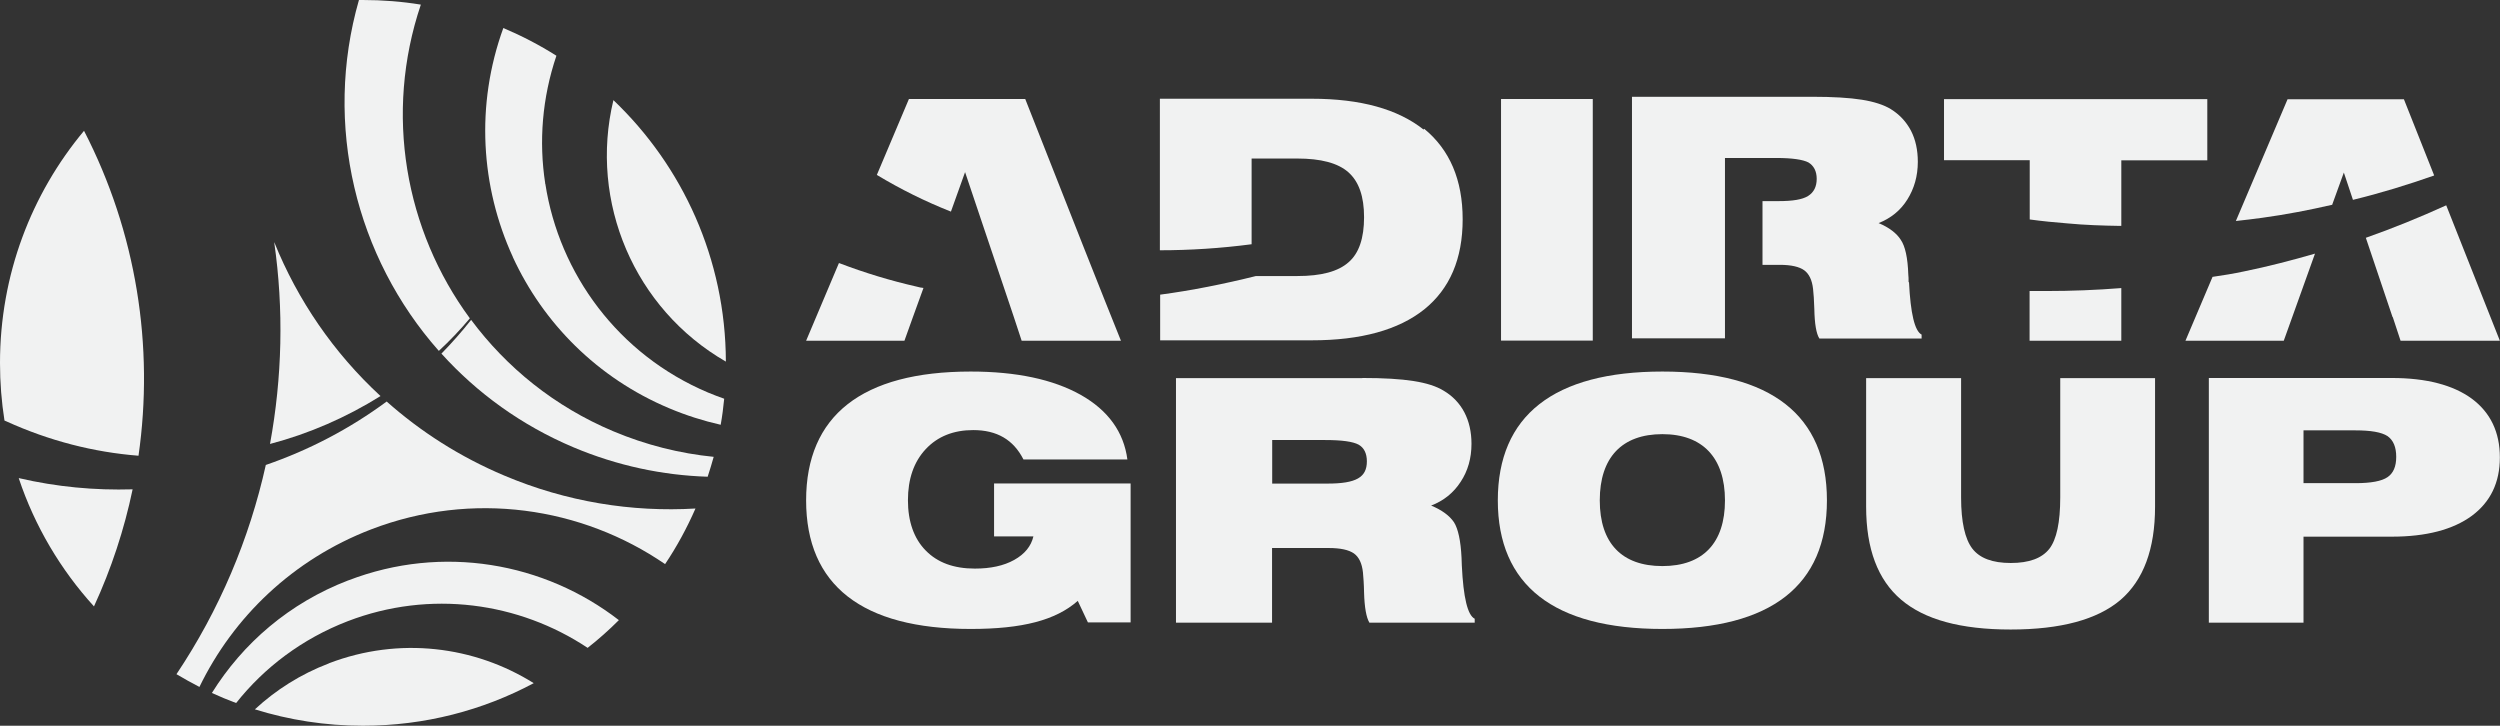
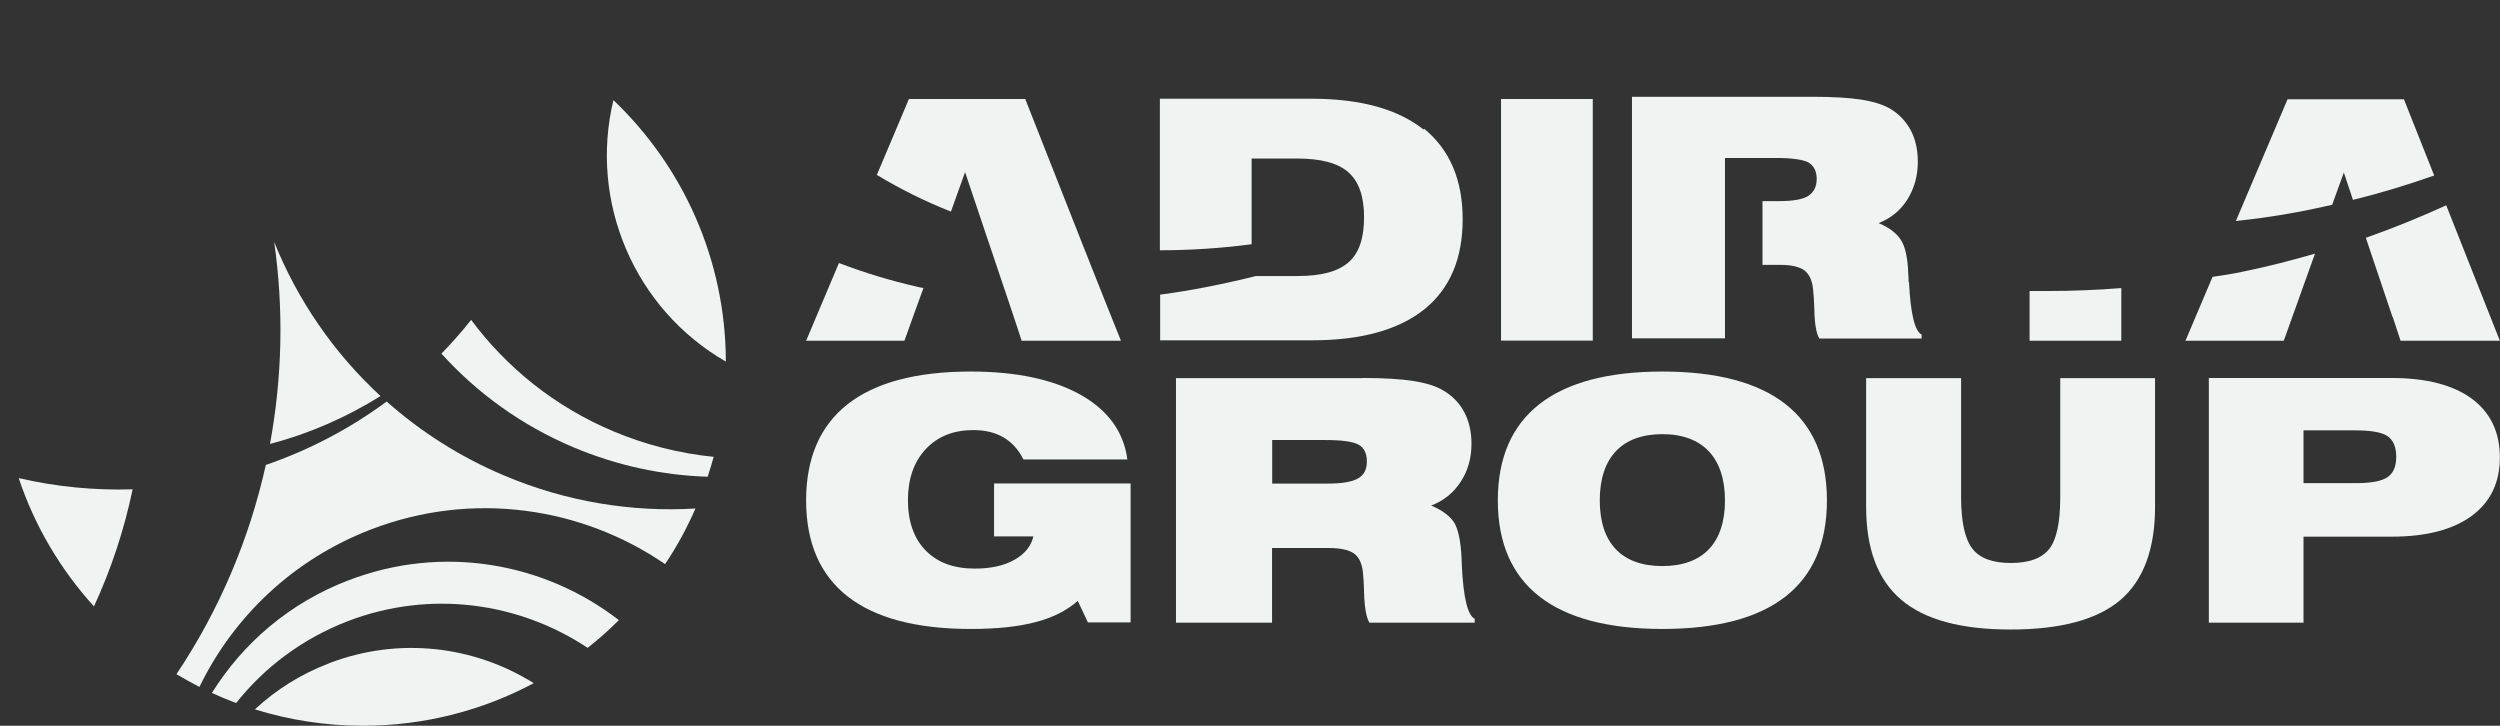
<svg xmlns="http://www.w3.org/2000/svg" id="Layer_2" data-name="Layer 2" viewBox="0 0 178.51 51.82">
  <rect x="0" y="0" width="178.51" height="51.82" fill="#333333" stroke="none" />
  <defs>
    <style>
      .cls-1 {
        fill: #f1f2f2;
      }
    </style>
  </defs>
  <g id="Layer_1-2" data-name="Layer 1">
    <g>
      <g id="Layer_1-2" data-name="Layer 1-2">
        <g>
          <g id="Layer_1-2-2" data-name="Layer 1-2">
            <g>
              <path class="cls-1" d="M136.28,20.15c0-.23,0-.41-.02-.55-.04-1.19-.22-2.02-.54-2.48-.29-.46-.83-.88-1.58-1.19.88-.35,1.56-.9,2.05-1.68s.75-1.68.75-2.69c0-.85-.16-1.59-.49-2.23-.34-.64-.81-1.15-1.44-1.54-.49-.3-1.19-.53-2.07-.67s-2.07-.21-3.53-.21h-12.88v17.25h6.64v-12.88h3.67c1.15,0,1.91.12,2.29.32.38.23.59.62.59,1.17s-.2.96-.61,1.22-1.1.37-2.11.37h-1.15v4.55h1.24c.81,0,1.4.14,1.74.39s.56.69.63,1.33c.04.35.07.8.09,1.43.02,1.06.14,1.77.36,2.11h7.3v-.28c-.49-.25-.79-1.49-.9-3.76v.02h-.01Z" />
              <path class="cls-1" d="M101.66,9.26c-1.85-1.47-4.5-2.21-8.01-2.21h-10.83v10.82c2.16,0,4.34-.14,6.55-.43v-6.12h3.26c1.69,0,2.9.32,3.65.98.75.67,1.12,1.72,1.12,3.21s-.36,2.57-1.1,3.21c-.75.67-1.96.99-3.65.99h-2.97c-2.29.57-4.59,1.03-6.84,1.33v3.26h10.83c3.51,0,6.19-.74,8.03-2.21,1.82-1.47,2.74-3.6,2.74-6.43s-.93-4.97-2.74-6.46l-.04.02h0Z" />
              <rect class="cls-1" x="107.18" y="7.07" width="6.55" height="17.25" />
-               <path class="cls-1" d="M151.38,16.13h.09v-4.68h6.14v-4.37h-18.8v4.36h6.12v4.23c.88.12,1.78.21,2.68.28,1.26.12,2.52.16,3.78.18h-.02,0Z" />
              <path class="cls-1" d="M144.92,20.75v3.58h6.55v-3.76c-1.78.14-3.55.21-5.36.21h-1.19v-.02h0Z" />
              <path class="cls-1" d="M59.9,18.79l-2.34,5.54h7.02l.61-1.7h0l.75-2.07c-.16-.02-.32-.04-.47-.09-1.89-.43-3.73-.99-5.54-1.68h-.03Z" />
              <path class="cls-1" d="M170.85,22.63h0l.56,1.7h7.09l-3.83-9.67c-1.87.85-3.78,1.63-5.74,2.32l1.91,5.67v-.02h0Z" />
              <path class="cls-1" d="M166.53,14.61l.83-2.29.65,1.95c1.98-.48,3.92-1.08,5.8-1.74l-2.16-5.44h-8.31l-3.69,8.69c.63-.07,1.26-.14,1.89-.23,1.69-.23,3.33-.55,4.95-.92h.04Z" />
              <path class="cls-1" d="M157.98,19.78l-1.93,4.55h7.02l.61-1.7h0l1.62-4.52c-1.66.48-3.35.92-5.07,1.27-.75.16-1.48.28-2.25.39,0,0,0,.02,0,.02Z" />
              <path class="cls-1" d="M73.21,7.07h-8.31l-2.29,5.42c1.71,1.03,3.47,1.9,5.29,2.62l1.01-2.82,1.22,3.63h0l1.85,5.49h0l.41,1.22h0l.56,1.7h7.09l-1.15-2.87-1.56-3.93-4.12-10.45Z" />
            </g>
          </g>
          <g>
            <path class="cls-1" d="M76.95,42.91c-1.57,1.38-3.95,2-7.64,2-7.76,0-11.75-3.13-11.75-9.18s3.99-9.2,11.75-9.2c3.27,0,5.88.56,7.85,1.66,1.97,1.11,3.08,2.66,3.34,4.62h-7.42c-.72-1.42-1.9-2.1-3.59-2.1-1.4,0-2.54.45-3.39,1.36-.85.91-1.27,2.13-1.27,3.65s.43,2.74,1.27,3.59c.84.86,2,1.29,3.51,1.29,1.12,0,2.06-.2,2.81-.62s1.2-.97,1.37-1.68h-2.81v-3.78h9.75v9.92h-3.05l-.73-1.55h0Z" />
            <path class="cls-1" d="M97.29,26.99c3.03,0,4.76.28,5.78.9,1.31.77,2,2.1,2,3.8,0,1.03-.26,1.94-.77,2.71-.51.79-1.22,1.36-2.11,1.7.77.32,1.31.72,1.63,1.19.3.48.48,1.32.54,2.53.01.13.01.32.02.56.11,2.28.41,3.55.92,3.8v.28h-7.52c-.22-.37-.35-1.09-.38-2.15-.01-.62-.05-1.1-.08-1.44-.07-.64-.28-1.09-.64-1.35-.37-.26-.97-.39-1.81-.39h-4.04v5.33h-6.86v-17.46h13.3ZM90.85,34.53h3.94c2.06,0,2.81-.45,2.81-1.59,0-.56-.2-.97-.59-1.19-.41-.22-1.19-.33-2.39-.33h-3.78v3.12Z" />
            <path class="cls-1" d="M118.7,26.53c7.76,0,11.75,3.12,11.75,9.2s-3.99,9.18-11.75,9.18-11.75-3.13-11.75-9.18,3.99-9.2,11.75-9.2ZM118.7,40.42c2.9,0,4.47-1.65,4.47-4.69s-1.59-4.73-4.47-4.73-4.47,1.66-4.47,4.73,1.59,4.69,4.47,4.69Z" />
            <path class="cls-1" d="M140.03,26.99v8.53c0,1.76.28,2.97.8,3.65.53.69,1.44,1.03,2.75,1.03s2.22-.34,2.75-1.01c.52-.67.78-1.9.78-3.66v-8.53h6.77v9.18c0,3.03-.83,5.25-2.47,6.66-1.65,1.4-4.26,2.11-7.84,2.11s-6.15-.71-7.82-2.13-2.5-3.63-2.5-6.64v-9.18s6.77,0,6.77,0Z" />
            <path class="cls-1" d="M157.72,44.45v-17.46h13.06c2.47,0,4.38.5,5.72,1.48,1.33.99,2,2.39,2,4.19s-.67,3.18-2,4.17c-1.35.99-3.26,1.49-5.72,1.49h-6.3v6.14h-6.77,0ZM164.48,30.74v3.76h3.71c1.1,0,1.87-.14,2.29-.43.41-.28.62-.75.62-1.45s-.21-1.19-.62-1.48c-.43-.28-1.19-.41-2.29-.41h-3.71Z" />
          </g>
        </g>
      </g>
      <g id="Layer_1-2-3" data-name="Layer 1-2">
        <g>
          <path class="cls-1" d="M35.99,33.95c-3.15-1.33-5.96-3.13-8.38-5.28-2.64,1.95-5.55,3.47-8.63,4.53-1.17,5.27-3.31,10.35-6.38,14.94.54.32,1.08.62,1.64.91,2.42-4.99,6.67-9.1,12.26-11.25,7.24-2.78,15.04-1.6,20.99,2.48.84-1.25,1.56-2.58,2.17-3.97-4.53.27-9.21-.47-13.67-2.36h0Z" />
          <path class="cls-1" d="M33.64,22.84c-.67.85-1.38,1.65-2.12,2.41,2.54,2.81,5.71,5.12,9.43,6.69,3.13,1.32,6.38,2,9.58,2.1.15-.47.3-.94.43-1.42-2.41-.24-4.83-.84-7.18-1.83-4.18-1.76-7.61-4.55-10.14-7.95h0Z" />
-           <path class="cls-1" d="M38.93,13.14s0-.03,0-.05h0c-.46-2.98-.22-6.09.8-9.11-1.2-.76-2.47-1.42-3.79-1.98-2,5.51-1.61,11.35.68,16.35,0,0,0,0,0,.01,2.16,4.69,6.02,8.63,11.16,10.79,1.21.51,2.44.9,3.68,1.18.11-.61.19-1.23.25-1.86-.39-.14-.77-.28-1.15-.44-6.42-2.71-10.63-8.49-11.62-14.9h0Z" />
          <path class="cls-1" d="M51.83,25.82c-.02-7.34-3.1-13.97-8.03-18.67-1.75,7.27,1.5,14.91,8.03,18.67Z" />
          <path class="cls-1" d="M19.58,17.3c.69,4.8.57,9.66-.3,14.4,2.78-.73,5.44-1.89,7.89-3.42-3.34-3.08-5.91-6.84-7.58-10.97h0Z" />
-           <path class="cls-1" d="M31.34,25.05c.78-.72,1.52-1.5,2.21-2.32-4.62-6.28-6.13-14.6-3.5-22.4-1.35-.22-2.73-.33-4.15-.33h-.27c-2.56,8.93-.22,18.36,5.7,25.05h0Z" />
          <path class="cls-1" d="M24.87,41.44c-4.2,1.61-7.53,4.49-9.74,8.04.57.26,1.14.5,1.73.72,2.01-2.54,4.72-4.59,7.96-5.84,5.9-2.27,12.25-1.35,17.14,1.9.78-.61,1.53-1.28,2.23-1.98-5.31-4.11-12.58-5.43-19.31-2.84Z" />
          <path class="cls-1" d="M23.48,47.37c-2.02.77-3.79,1.9-5.28,3.28,2.44.76,5.03,1.17,7.72,1.17,4.4,0,8.56-1.1,12.19-3.04-4.23-2.65-9.61-3.34-14.62-1.42h0Z" />
-           <path class="cls-1" d="M9.89,32.54c1.12-7.8-.14-15.93-3.89-23.2C2.25,13.83,0,19.61,0,25.92c0,1.4.11,2.77.32,4.11.04.02.08.03.12.05,3.07,1.4,6.26,2.21,9.44,2.46Z" />
          <path class="cls-1" d="M1.34,34.15c1.14,3.42,2.99,6.53,5.37,9.15,1.24-2.69,2.16-5.49,2.76-8.36-2.69.08-5.42-.17-8.12-.8h0Z" />
        </g>
      </g>
    </g>
  </g>
</svg>